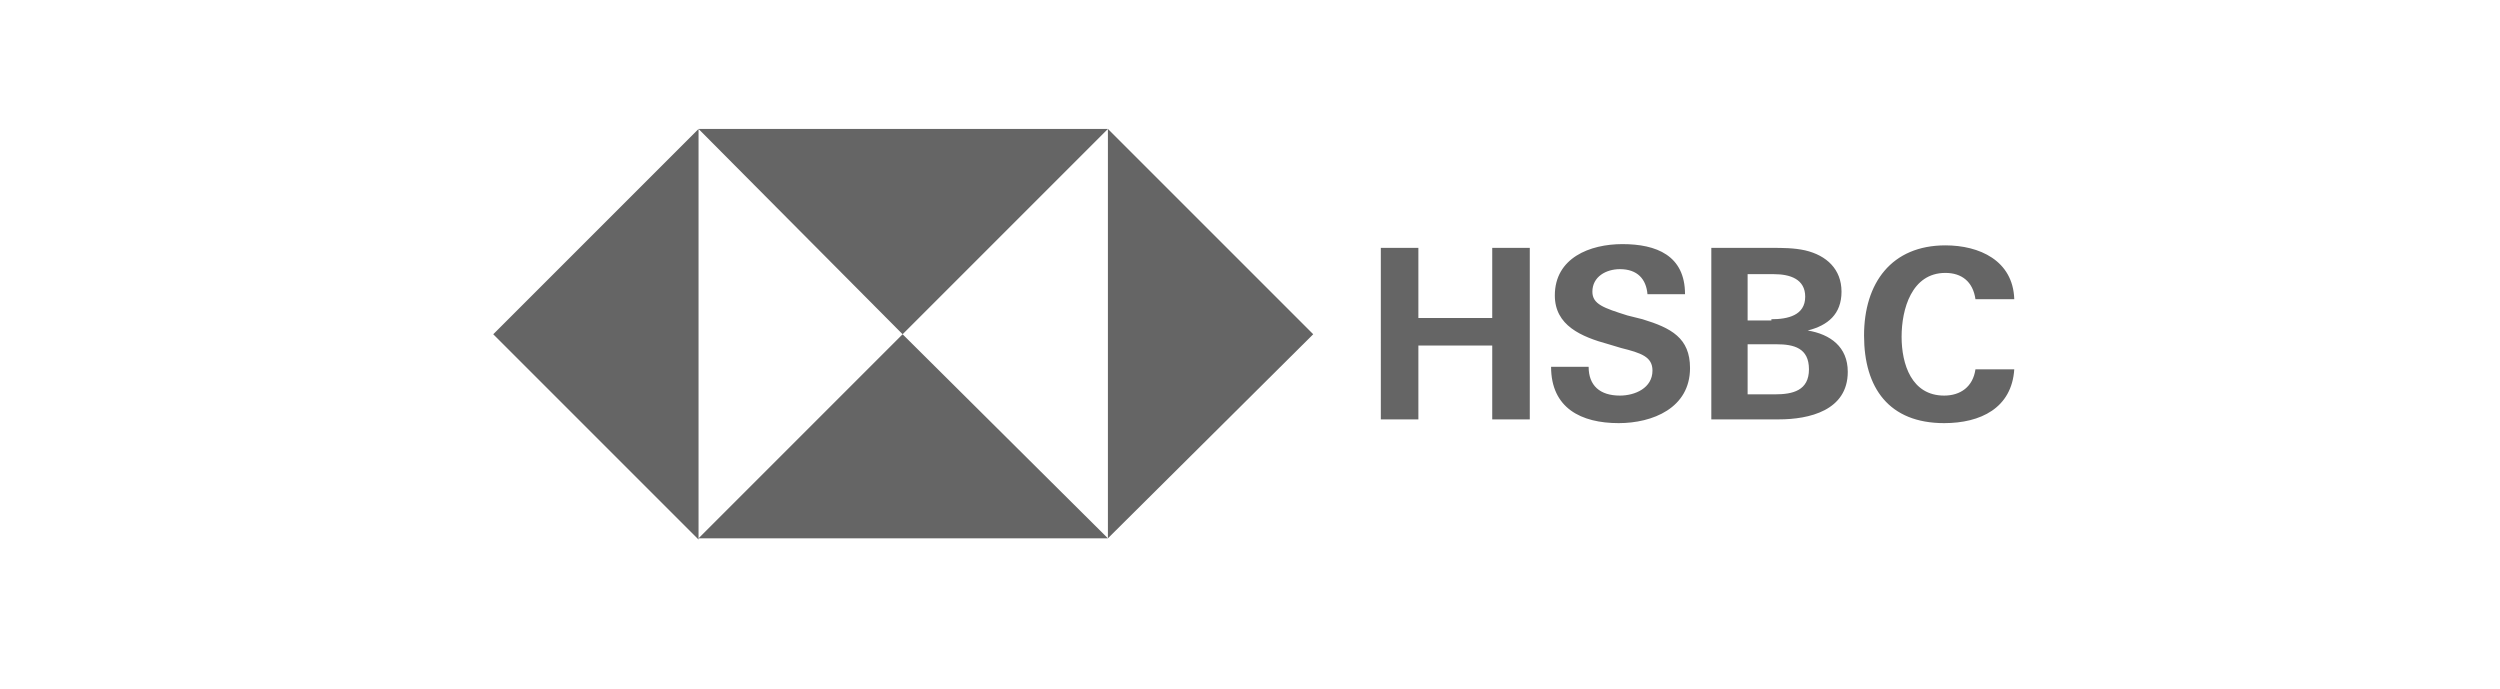
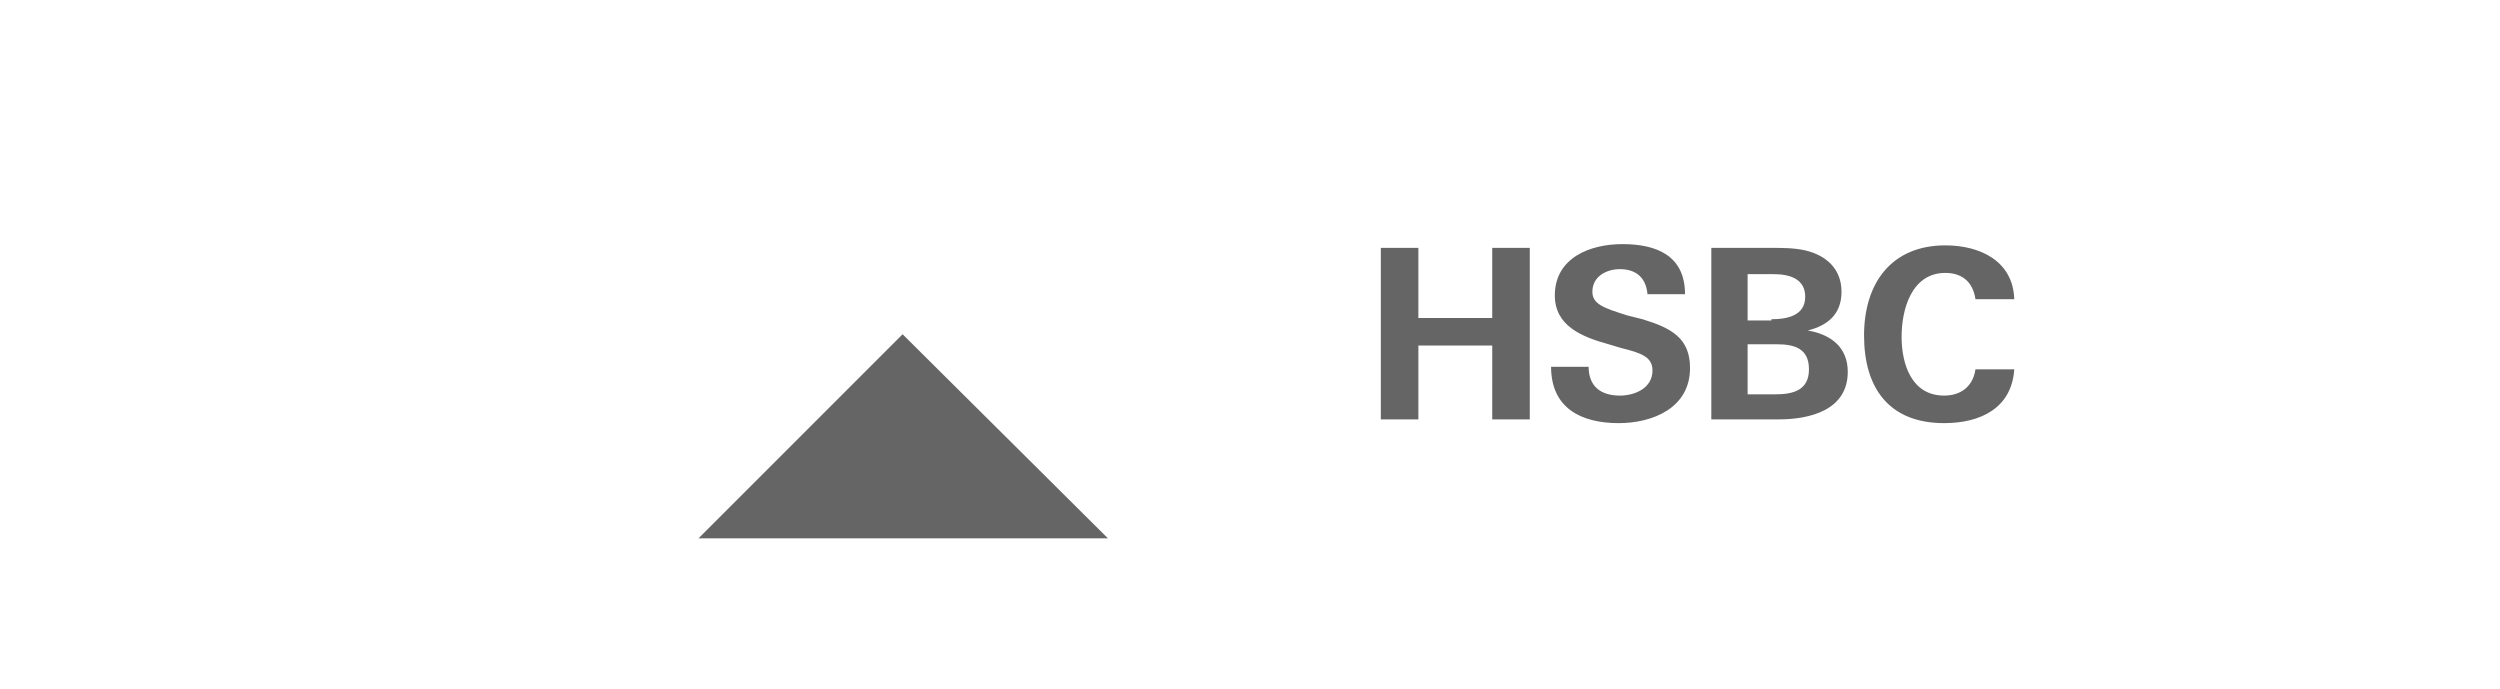
<svg xmlns="http://www.w3.org/2000/svg" version="1.1" id="Layer_1" x="0px" y="0px" viewBox="0 0 199.7 55" style="enable-background:new 0 0 199.7 55;" xml:space="preserve">
  <style type="text/css">
	.st0{fill:#656565;}
</style>
  <g>
-     <path class="st0" d="M104.9,26.7L88.5,10.3V43L104.9,26.7z M72.1,26.7l16.4-16.4H55.8L72.1,26.7z M39.4,26.7l16.4,16.4V10.3   L39.4,26.7z" />
    <path class="st0" d="M72.1,26.7L55.8,43h32.7L72.1,26.7z M119.2,27.6h-5.9v5.9h-3V19.8h3v5.6h5.9v-5.6h3v13.7h-3V27.6z M129.3,33.8   c-3,0-5.4-1.2-5.4-4.5h3c0,1.5,0.9,2.3,2.5,2.3c1.2,0,2.6-0.6,2.6-2c0-1.1-0.9-1.4-2.5-1.8l-1-0.3c-2.2-0.6-4.3-1.5-4.3-3.9   c0-3,2.8-4.1,5.4-4.1c2.7,0,5,0.9,5,4h-3c-0.1-1.2-0.8-2-2.2-2c-1.1,0-2.2,0.6-2.2,1.8c0,1,0.9,1.3,2.8,1.9l1.2,0.3   c2.3,0.7,3.8,1.5,3.8,3.9C135,32.6,132,33.8,129.3,33.8 M155.3,33.8c-4.4,0-6.4-2.8-6.4-7s2.2-7.2,6.5-7.2c2.7,0,5.4,1.2,5.5,4.3   h-3.1c-0.2-1.4-1.1-2.1-2.4-2.1c-2.7,0-3.5,2.9-3.5,5.1s0.8,4.7,3.4,4.7c1.3,0,2.3-0.7,2.5-2.1h3.1   C160.7,32.6,158.2,33.8,155.3,33.8 M144.4,26.4c1.6-0.4,2.7-1.3,2.7-3.1s-1.2-2.9-2.9-3.3c-0.9-0.2-1.8-0.2-2.7-0.2h-4.8v13.7h5.4   c2.4,0,5.5-0.7,5.5-3.8C147.6,27.7,146.2,26.7,144.4,26.4 M139.6,21.9h2.1c1.3,0,2.5,0.4,2.5,1.8c0,1.5-1.4,1.8-2.7,1.8v0.1h-1.9   V21.9z M141.8,31.5h-2.2v-4h2.3c1.4,0,2.6,0.3,2.6,2S143.2,31.5,141.8,31.5" />
  </g>
</svg>